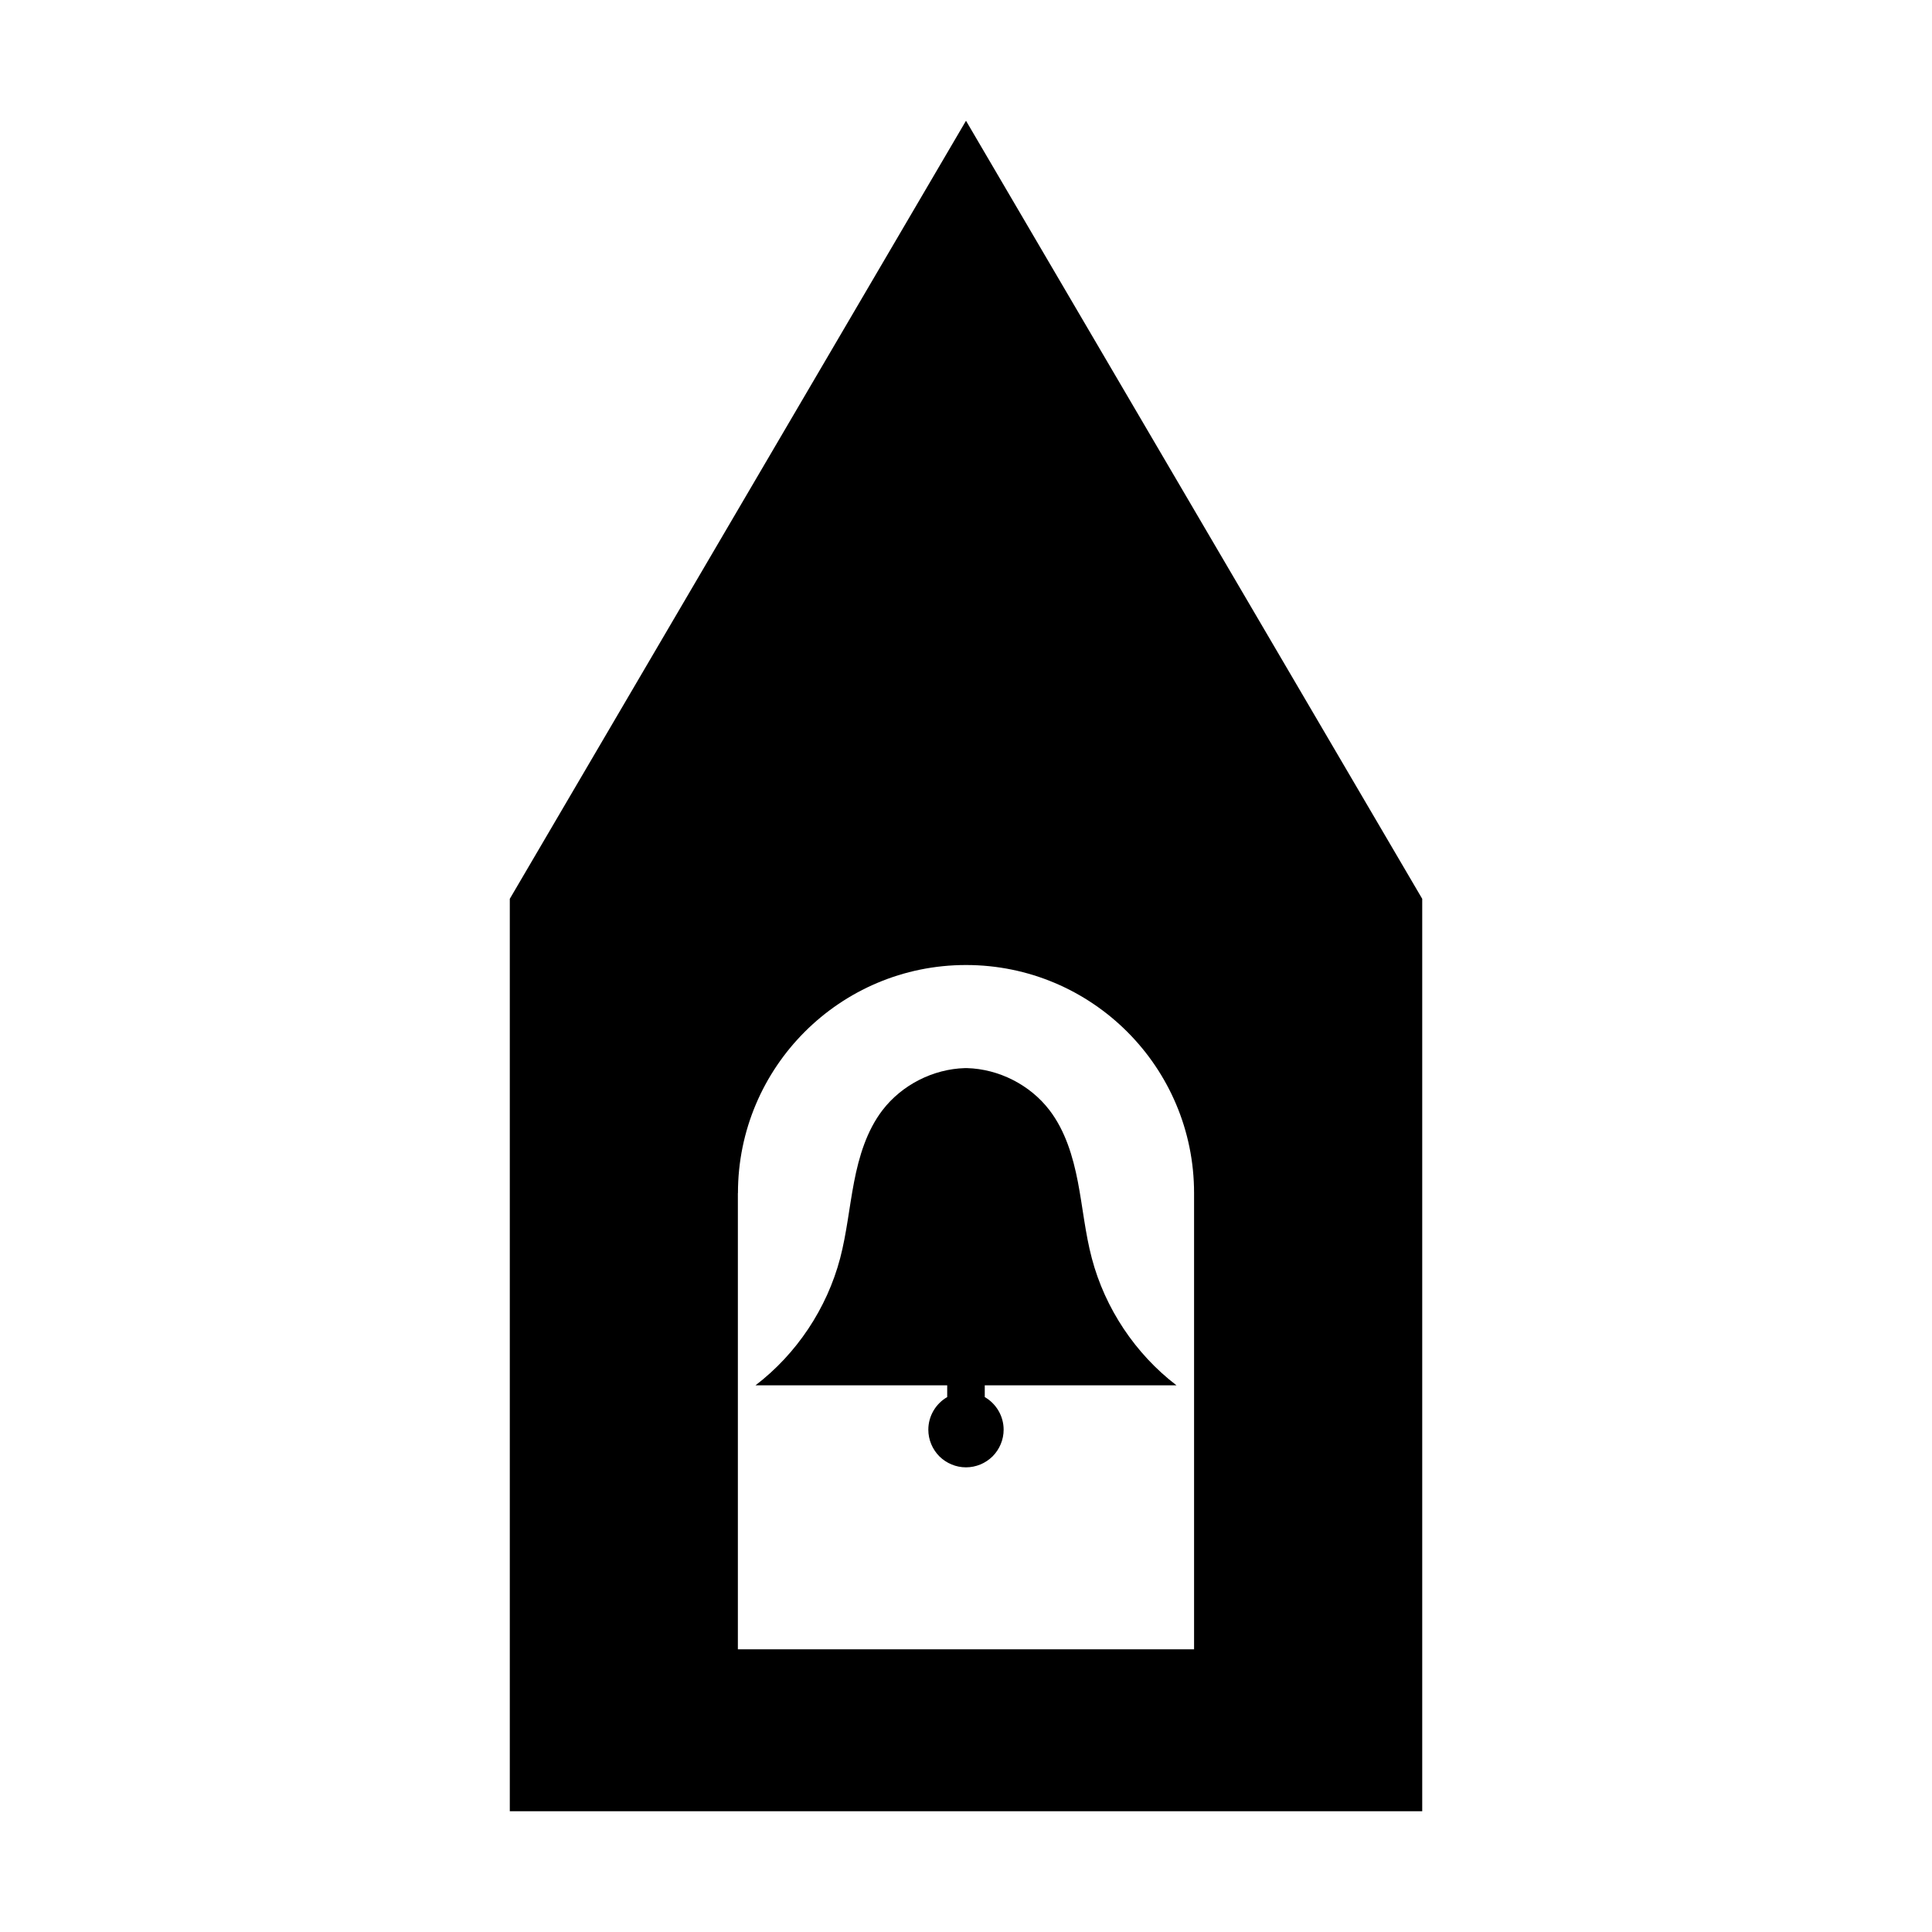
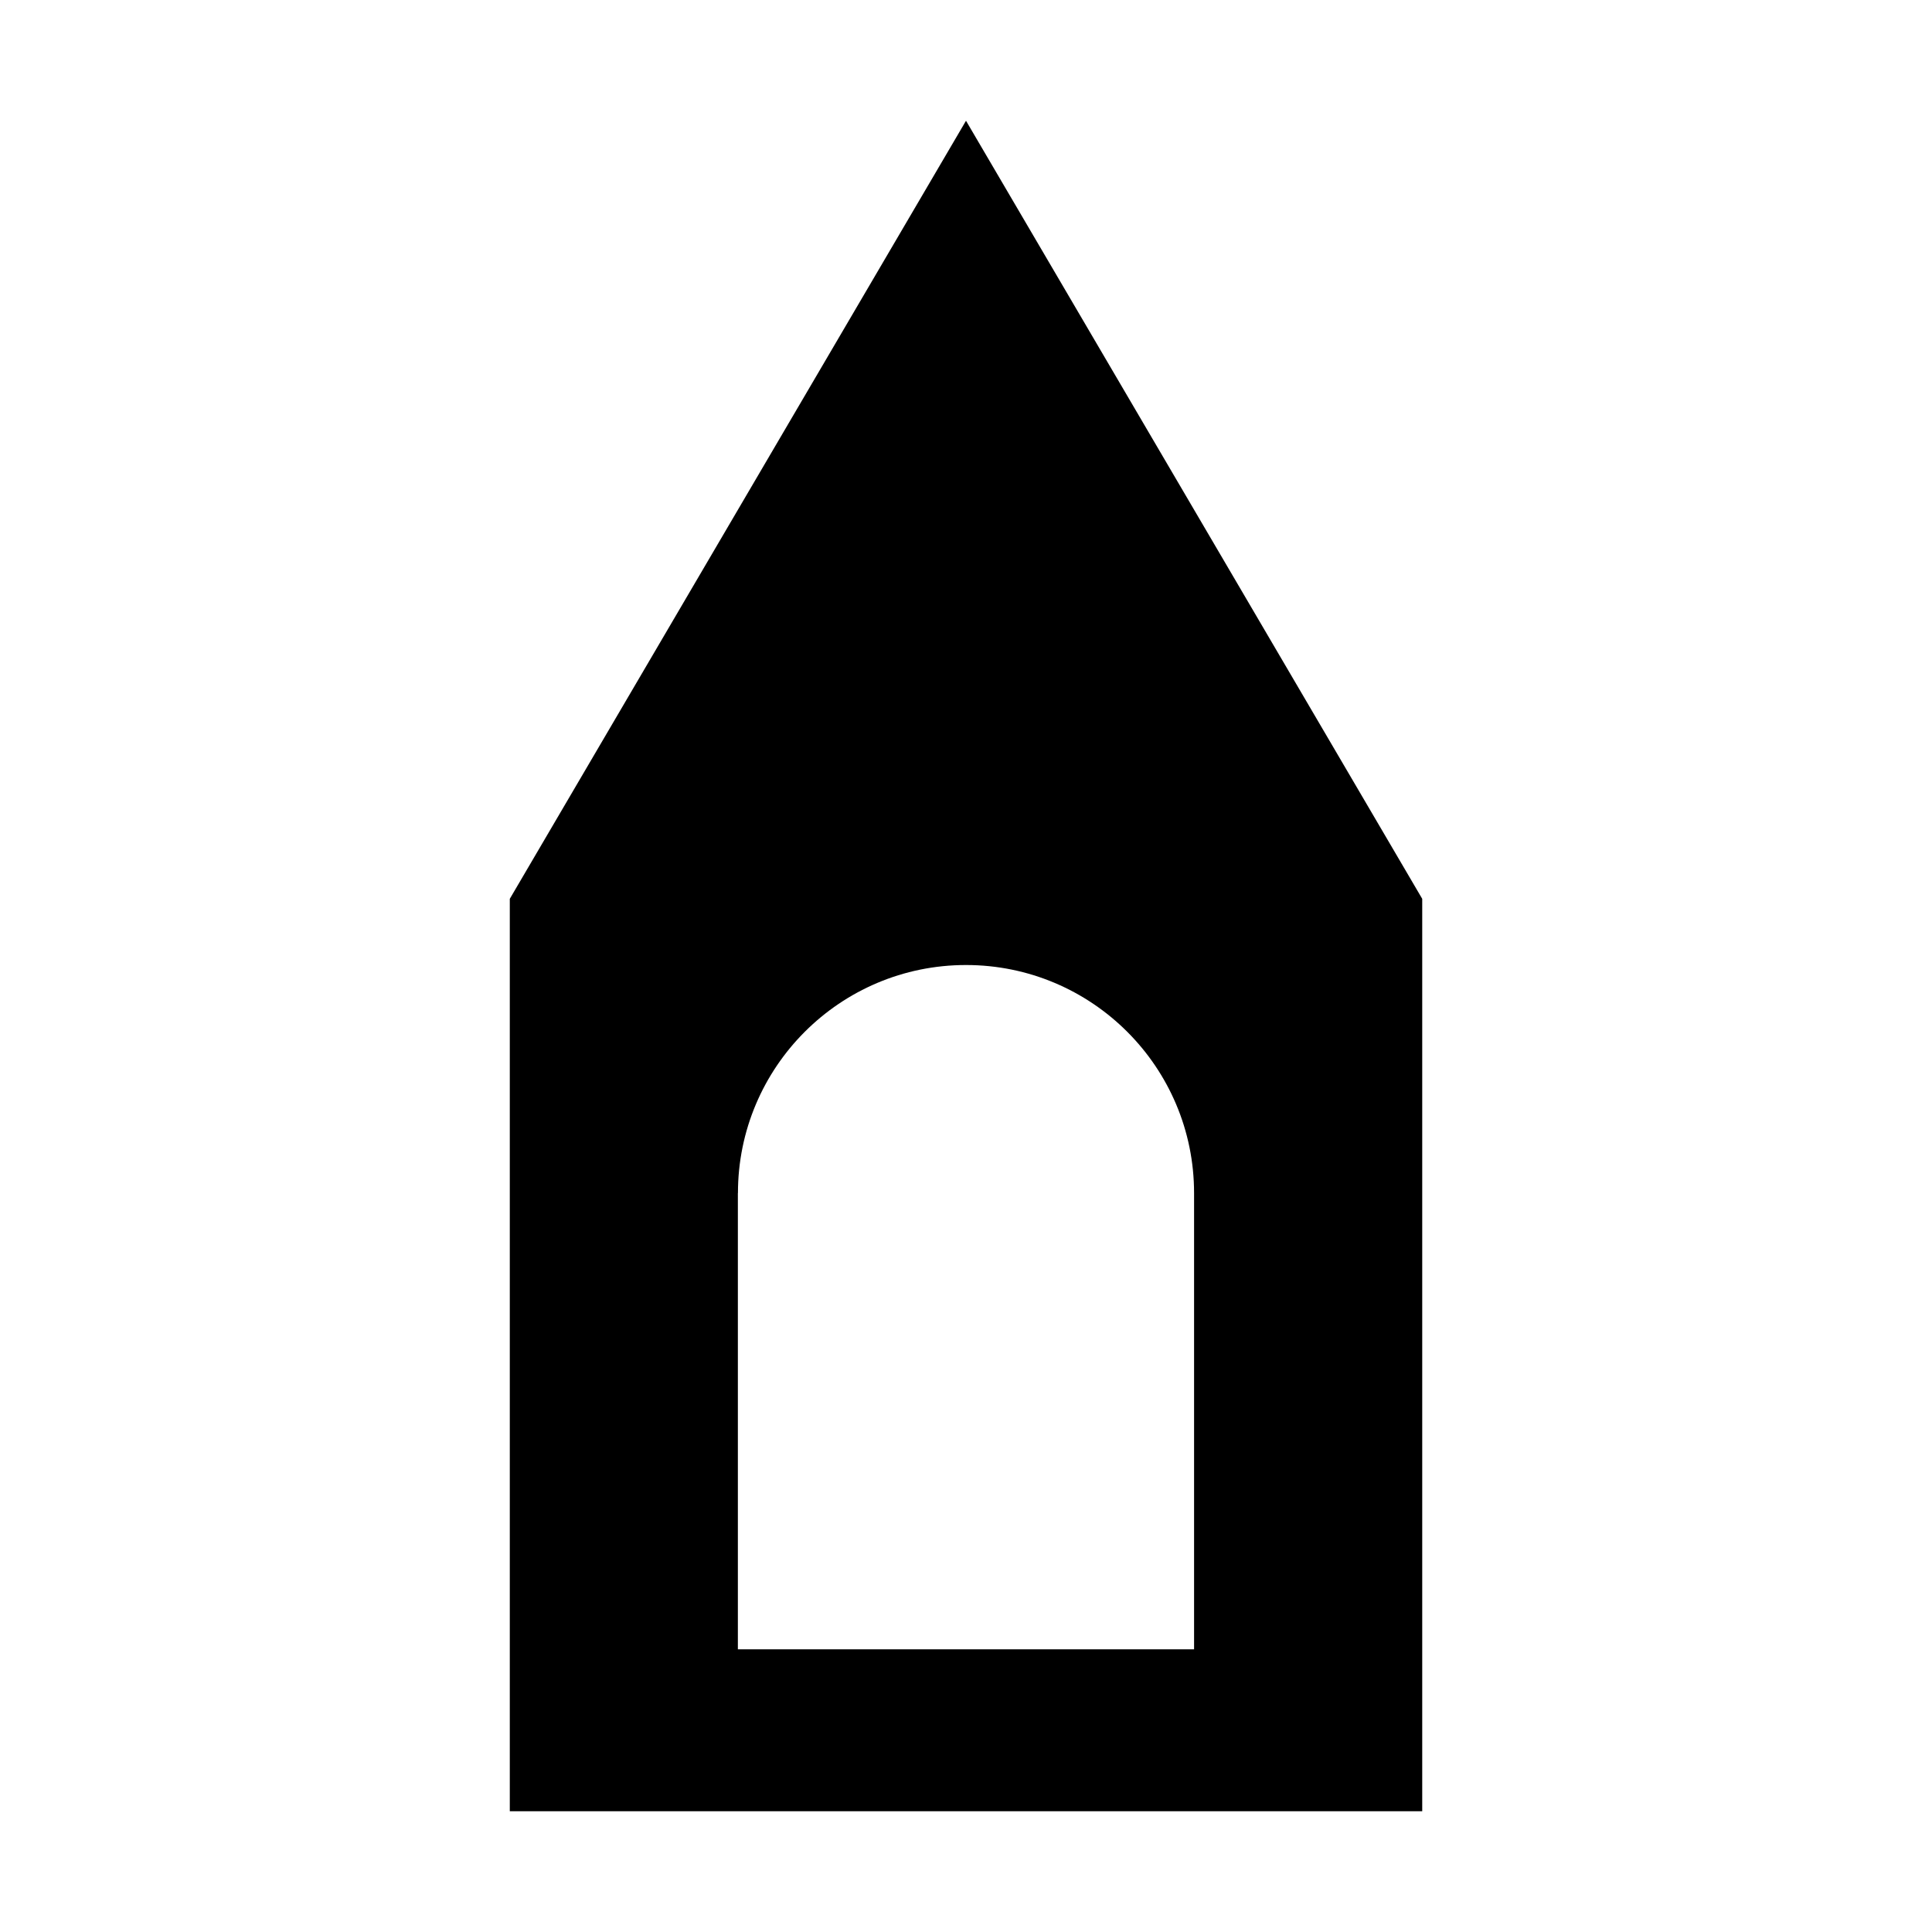
<svg xmlns="http://www.w3.org/2000/svg" width="100pt" height="100pt" version="1.1" viewBox="0 0 100 100">
  <g>
    <path d="m50 6.25-23.613 40.273v47.227h47.227v-47.227zm0 43.699c6.519 0 11.805 5.285 11.805 11.805v23.613h-23.613v-23.613h0.004c0-6.519 5.285-11.805 11.805-11.805z" />
-     <path d="m49.945 55.285c-1.652 0.047-3.269 0.871-4.273 2.184-0.812 1.066-1.211 2.391-1.465 3.707-0.254 1.316-0.383 2.66-0.723 3.957-0.684 2.59-2.25 4.945-4.379 6.57h9.922v0.609c-0.602 0.348-0.977 0.992-0.977 1.688 0 0.516 0.207 1.012 0.57 1.379 0.367 0.363 0.863 0.57 1.379 0.57s1.012-0.207 1.379-0.57c0.363-0.367 0.57-0.863 0.57-1.379 0-0.695-0.375-1.34-0.977-1.688v-0.609h9.922c-2.129-1.629-3.695-3.981-4.379-6.57-0.344-1.297-0.469-2.637-0.723-3.957-0.254-1.316-0.652-2.641-1.465-3.707-1.004-1.316-2.621-2.137-4.273-2.184z" />
  </g>
</svg>